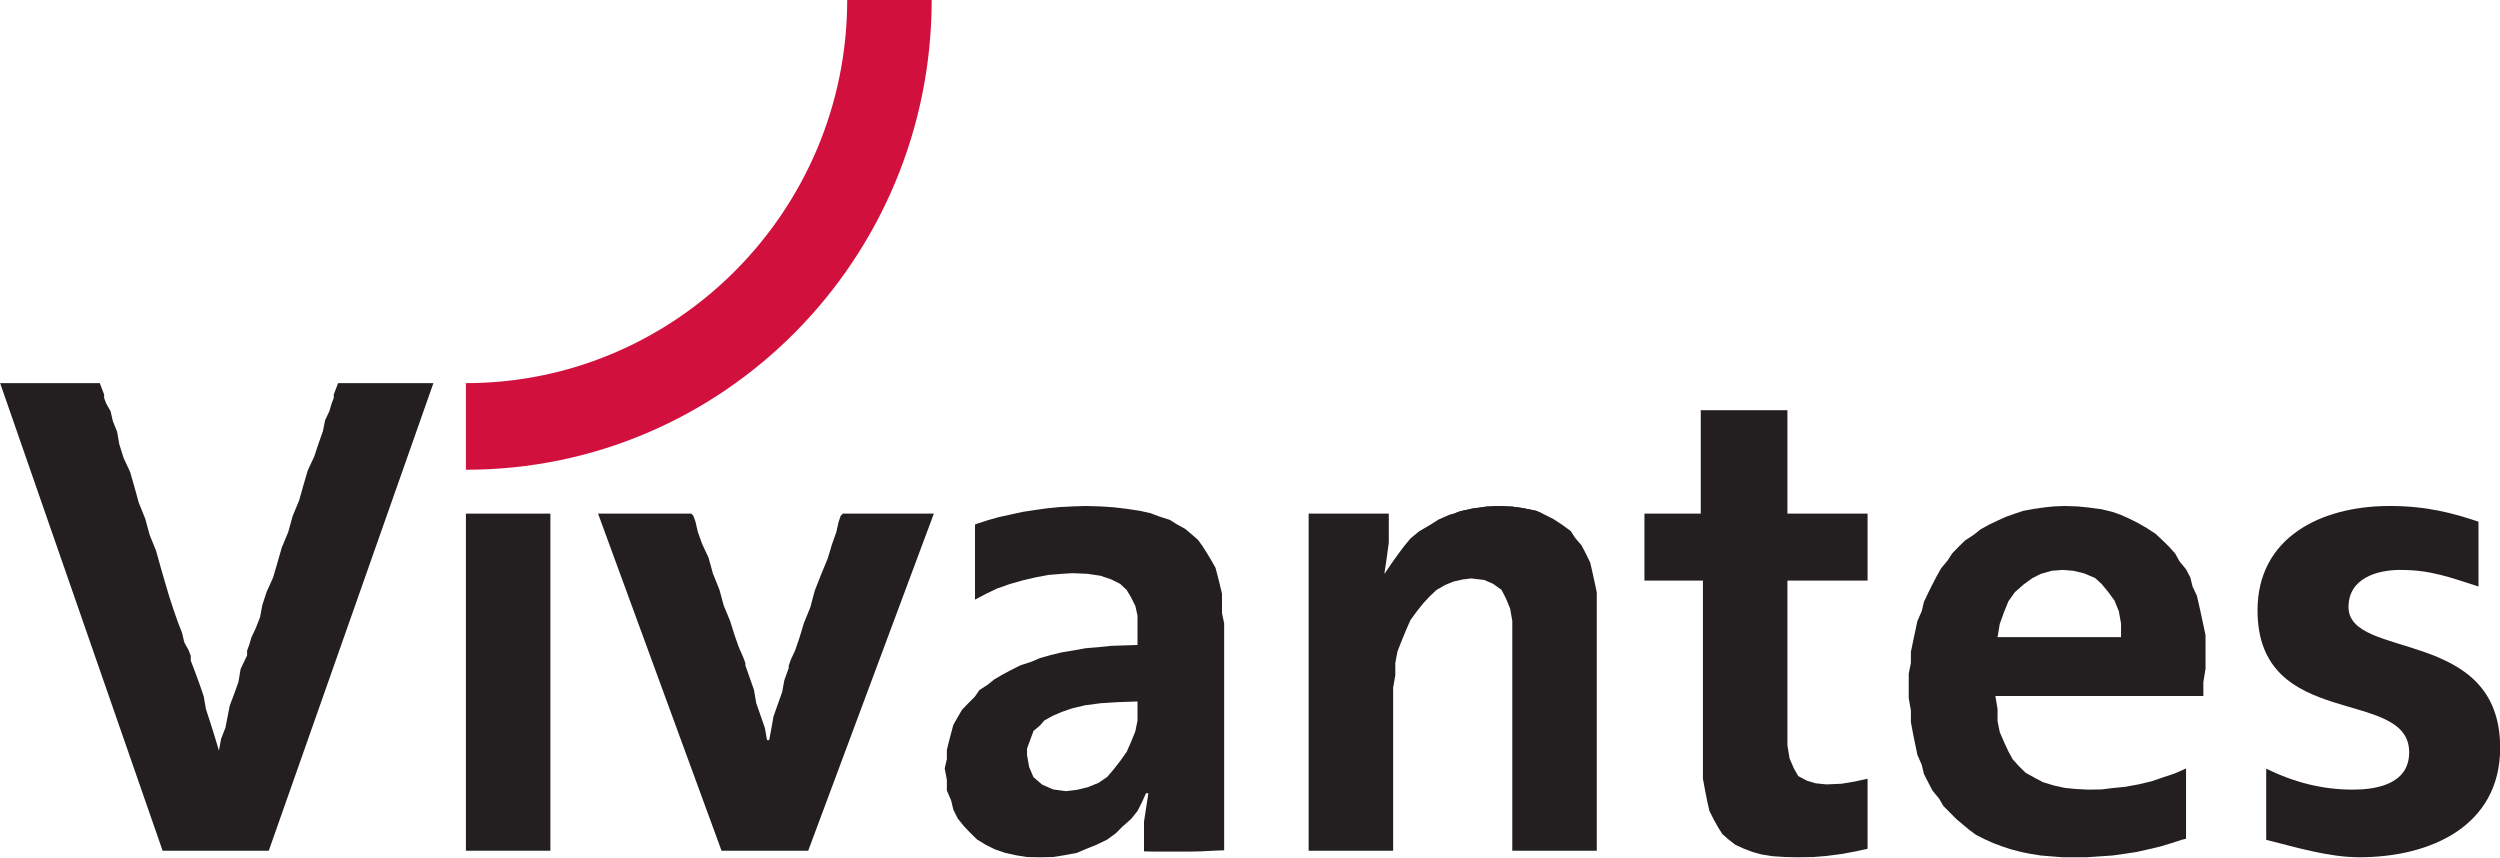
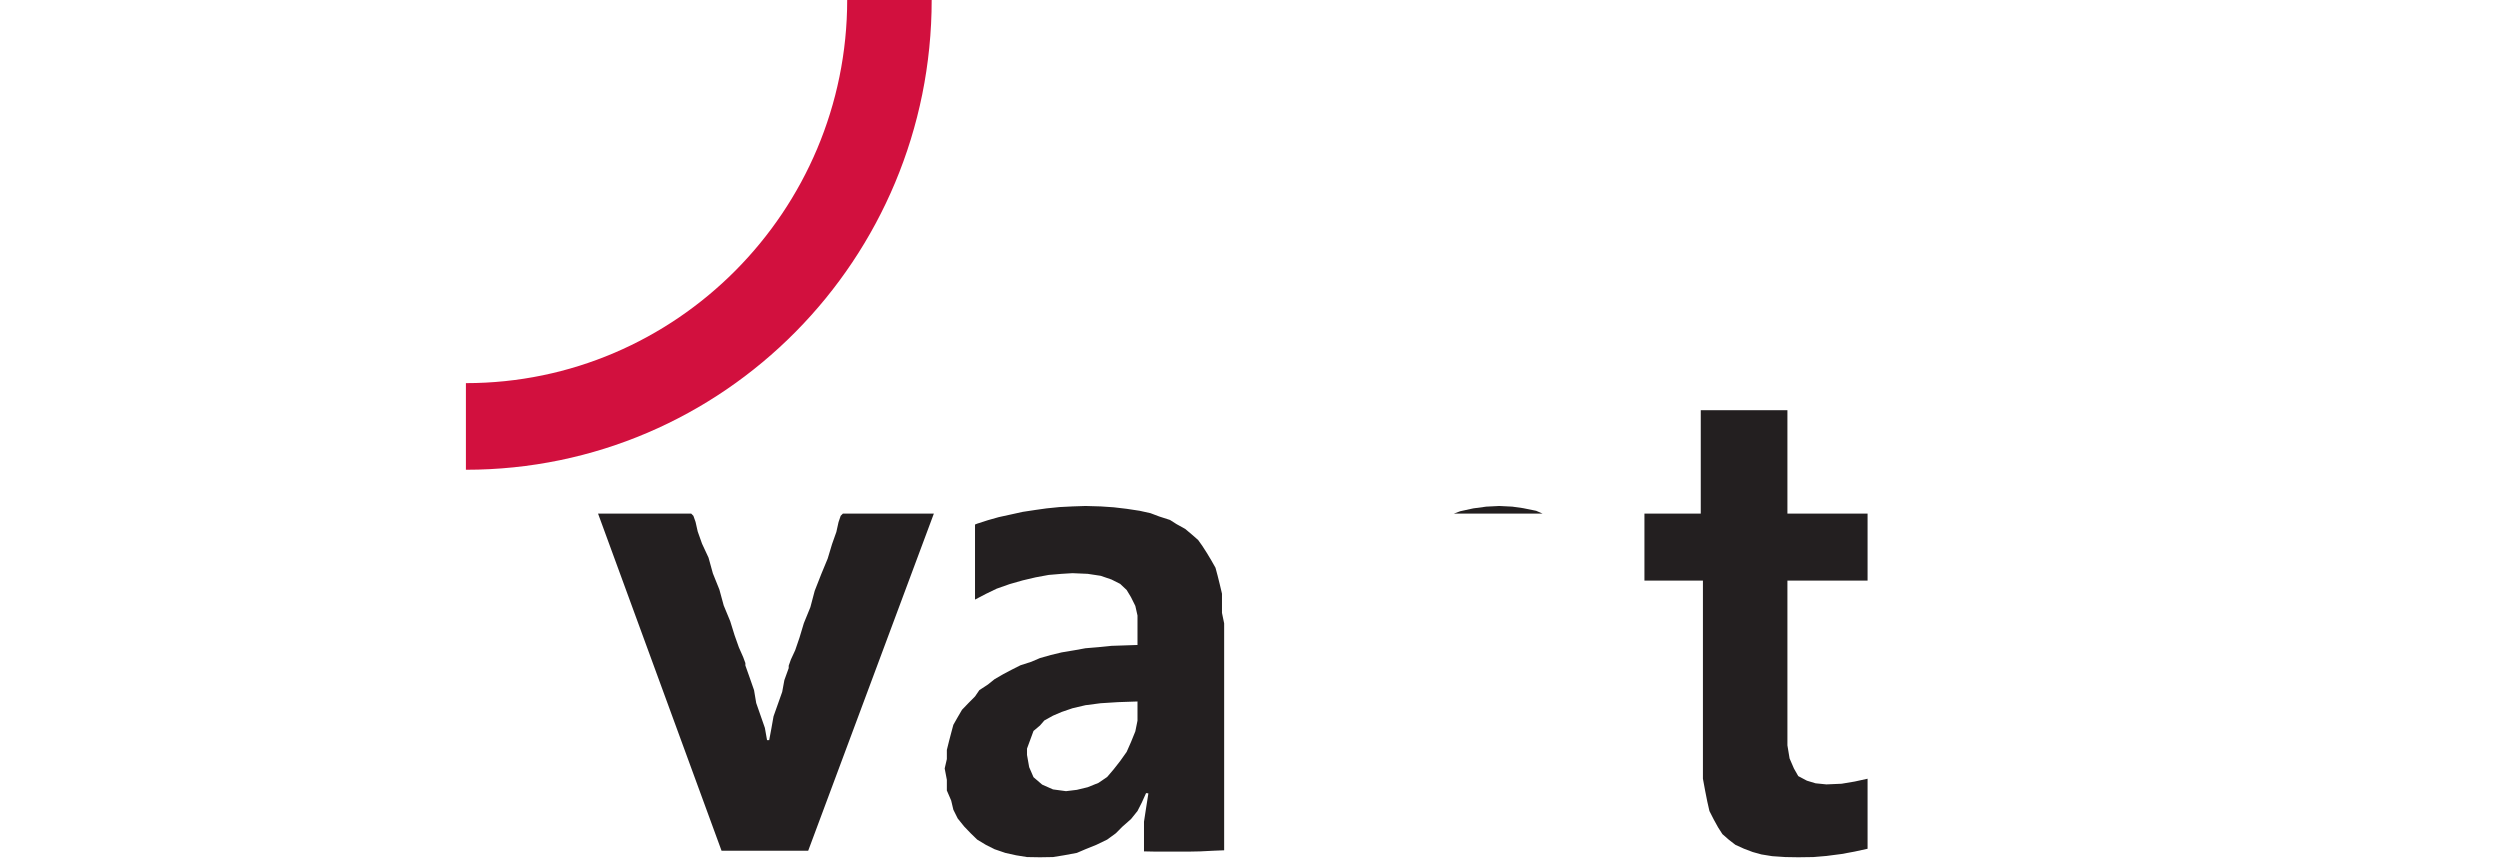
<svg xmlns="http://www.w3.org/2000/svg" version="1.0" width="708.661" height="243.079" id="svg2941">
  <defs id="defs2943" />
  <g transform="translate(-485.019,-522.417)" id="layer1">
    <g transform="matrix(6.141,0,0,6.185,-2108.43,-1413.491)" id="g2929">
-       <path d="M 437.723,331.08 L 437.723,331.24 L 437.623,331.5 L 437.523,331.84 L 437.323,332.26 L 437.223,332.76 L 437.023,333.32 L 436.823,333.92 L 436.523,334.56 L 436.323,335.24 L 436.123,335.94 L 435.823,336.66 L 435.623,337.38 L 435.323,338.1 L 435.123,338.79 L 434.923,339.47 L 434.623,340.13 L 434.423,340.74 L 434.323,341.28 L 434.123,341.79 L 433.923,342.21 L 433.823,342.55 L 433.723,342.82 L 433.723,342.99 L 433.723,343.04 L 433.423,343.66 L 433.323,344.26 L 433.123,344.81 L 432.923,345.34 L 432.823,345.84 L 432.723,346.35 L 432.523,346.86 L 432.423,347.4 L 432.423,347.4 L 432.223,346.74 L 432.023,346.11 L 431.823,345.5 L 431.723,344.92 L 431.523,344.34 L 431.323,343.8 L 431.123,343.28 L 431.123,343.23 L 431.123,343.06 L 431.023,342.8 L 430.823,342.44 L 430.723,342.01 L 430.523,341.5 L 430.323,340.93 L 430.123,340.32 L 429.923,339.65 L 429.723,338.96 L 429.523,338.25 L 429.223,337.51 L 429.023,336.78 L 428.723,336.04 L 428.523,335.32 L 428.323,334.63 L 428.023,333.99 L 427.823,333.36 L 427.723,332.79 L 427.523,332.29 L 427.423,331.85 L 427.223,331.5 L 427.123,331.24 L 427.123,331.08 L 426.923,330.56 L 422.323,330.56 L 429.823,351.99 L 434.723,351.99 L 442.323,330.56 L 437.923,330.56 L 437.723,331.08" style="fill:#231f20;fill-rule:nonzero;stroke:none" id="path2740" />
      <path d="M 461.123,336.64 L 461.023,336.93 L 460.923,337.38 L 460.723,337.94 L 460.523,338.6 L 460.223,339.32 L 459.923,340.08 L 459.723,340.83 L 459.423,341.56 L 459.223,342.22 L 459.023,342.8 L 458.823,343.23 L 458.723,343.51 L 458.723,343.62 L 458.523,344.17 L 458.423,344.71 L 458.223,345.27 L 458.023,345.83 L 457.923,346.39 L 457.823,346.92 L 457.723,346.92 L 457.623,346.36 L 457.423,345.79 L 457.223,345.22 L 457.123,344.63 L 456.923,344.06 L 456.723,343.5 L 456.723,343.39 L 456.623,343.12 L 456.423,342.67 L 456.223,342.11 L 456.023,341.47 L 455.723,340.75 L 455.523,340.02 L 455.223,339.28 L 455.023,338.56 L 454.723,337.92 L 454.523,337.36 L 454.423,336.92 L 454.323,336.64 L 454.223,336.54 L 449.923,336.54 L 455.623,351.99 L 459.623,351.99 L 465.423,336.54 L 461.223,336.54 L 461.123,336.64" style="fill:#231f20;fill-rule:nonzero;stroke:none" id="path2742" />
      <path d="M 492.623,336.29 L 492.123,336.22 L 491.523,336.19 L 490.923,336.22 L 490.323,336.3 L 489.723,336.43 L 489.423,336.54 L 493.523,336.54 L 493.223,336.41 L 492.623,336.29" style="fill:#231f20;fill-rule:nonzero;stroke:none" id="path2744" />
-       <path d="M 496.023,340.63 L 496.023,340.15 L 495.923,339.68 L 495.823,339.23 L 495.723,338.79 L 495.523,338.38 L 495.323,338 L 495.023,337.65 L 494.823,337.34 L 494.423,337.05 L 494.023,336.79 L 493.623,336.59 L 493.523,336.54 L 493.223,336.41 L 492.623,336.29 L 492.123,336.22 L 491.523,336.19 L 490.923,336.22 L 490.323,336.3 L 489.723,336.43 L 489.423,336.54 L 489.223,336.59 L 488.723,336.81 L 488.323,337.06 L 487.823,337.35 L 487.423,337.68 L 487.123,338.04 L 486.823,338.44 L 486.523,338.86 L 486.223,339.3 L 486.223,339.3 L 486.223,339.28 L 486.223,339.27 L 486.323,338.6 L 486.423,337.87 L 486.423,337.13 L 486.423,336.54 L 482.723,336.54 L 482.723,351.99 L 486.623,351.99 L 486.623,344.52 L 486.723,343.95 L 486.723,343.39 L 486.823,342.86 L 487.023,342.35 L 487.223,341.87 L 487.423,341.42 L 487.723,341.01 L 488.023,340.64 L 488.323,340.32 L 488.623,340.04 L 489.023,339.81 L 489.423,339.65 L 489.823,339.56 L 490.223,339.51 L 490.823,339.58 L 491.223,339.75 L 491.623,340.03 L 491.823,340.41 L 492.023,340.89 L 492.123,341.45 L 492.123,342.1 L 492.123,351.99 L 496.023,351.99 L 496.023,341.13 L 496.023,340.63" style="fill:#231f20;fill-rule:nonzero;stroke:none" id="path2746" />
      <path d="M 474.823,345.24 L 474.823,345.51 L 474.823,346.03 L 474.723,346.52 L 474.523,347.01 L 474.323,347.46 L 474.023,347.88 L 473.723,348.26 L 473.423,348.61 L 473.023,348.88 L 472.523,349.08 L 472.023,349.2 L 471.523,349.26 L 470.923,349.18 L 470.423,348.96 L 470.023,348.62 L 469.823,348.16 L 469.723,347.6 L 469.723,347.31 L 469.823,347.04 L 469.923,346.77 L 470.023,346.5 L 470.323,346.25 L 470.523,346.02 L 470.923,345.8 L 471.323,345.63 L 471.823,345.46 L 472.423,345.32 L 473.123,345.23 L 473.923,345.18 L 474.823,345.15 L 474.823,345.24 z M 478.723,341.09 L 478.723,340.64 L 478.723,340.21 L 478.623,339.79 L 478.523,339.39 L 478.423,339.02 L 478.223,338.67 L 478.023,338.34 L 477.823,338.03 L 477.623,337.75 L 477.323,337.49 L 477.023,337.24 L 476.623,337.02 L 476.323,336.83 L 475.823,336.67 L 475.423,336.52 L 474.923,336.41 L 474.323,336.32 L 473.723,336.25 L 473.123,336.21 L 472.423,336.19 L 471.823,336.21 L 471.223,336.24 L 470.623,336.3 L 470.123,336.37 L 469.523,336.46 L 469.023,336.57 L 468.423,336.7 L 467.923,336.84 L 467.423,337 L 467.323,337.04 L 467.323,340.48 L 467.823,340.22 L 468.323,339.98 L 468.923,339.77 L 469.523,339.6 L 470.123,339.46 L 470.723,339.35 L 471.323,339.3 L 471.823,339.27 L 472.523,339.3 L 473.123,339.39 L 473.623,339.56 L 474.023,339.76 L 474.323,340.04 L 474.523,340.37 L 474.723,340.77 L 474.823,341.21 L 474.823,341.73 L 474.823,342.56 L 474.223,342.58 L 473.623,342.6 L 473.023,342.66 L 472.423,342.71 L 471.923,342.8 L 471.323,342.9 L 470.823,343.02 L 470.323,343.16 L 469.923,343.33 L 469.423,343.49 L 469.023,343.69 L 468.623,343.9 L 468.223,344.13 L 467.923,344.37 L 467.523,344.63 L 467.323,344.92 L 467.023,345.22 L 466.723,345.53 L 466.523,345.87 L 466.323,346.22 L 466.223,346.59 L 466.123,346.97 L 466.023,347.37 L 466.023,347.79 L 465.923,348.22 L 466.023,348.74 L 466.023,349.23 L 466.223,349.69 L 466.323,350.11 L 466.523,350.51 L 466.823,350.88 L 467.123,351.19 L 467.423,351.48 L 467.823,351.72 L 468.223,351.92 L 468.723,352.09 L 469.223,352.2 L 469.723,352.28 L 470.323,352.29 L 470.923,352.28 L 471.423,352.2 L 472.023,352.09 L 472.423,351.92 L 472.923,351.72 L 473.423,351.48 L 473.823,351.19 L 474.123,350.89 L 474.523,350.54 L 474.823,350.17 L 475.023,349.78 L 475.223,349.34 L 475.223,349.35 L 475.323,349.36 L 475.323,349.38 L 475.223,350.01 L 475.123,350.66 L 475.123,351.34 L 475.123,352.02 L 475.623,352.03 L 477.223,352.03 L 477.723,352.02 L 478.323,351.99 L 478.823,351.97 L 478.823,341.57 L 478.723,341.09" style="fill:#231f20;fill-rule:nonzero;stroke:none" id="path2748" />
-       <path d="M 514.623,341.6 L 514.823,341.05 L 515.023,340.56 L 515.323,340.14 L 515.723,339.79 L 516.123,339.5 L 516.523,339.3 L 517.023,339.16 L 517.523,339.12 L 518.023,339.16 L 518.523,339.28 L 519.023,339.49 L 519.323,339.76 L 519.623,340.12 L 519.923,340.53 L 520.123,341.02 L 520.223,341.58 L 520.223,342.2 L 514.523,342.2 L 514.623,341.6 z M 522.723,348.44 L 522.123,348.64 L 521.623,348.81 L 521.023,348.95 L 520.423,349.06 L 519.823,349.12 L 519.323,349.18 L 518.723,349.19 L 518.123,349.16 L 517.623,349.11 L 517.123,349 L 516.623,348.85 L 516.223,348.64 L 515.823,348.42 L 515.523,348.13 L 515.223,347.8 L 515.023,347.44 L 514.823,347.01 L 514.623,346.55 L 514.523,346.05 L 514.523,345.5 L 514.423,344.9 L 524.023,344.9 L 524.023,344.26 L 524.123,343.65 L 524.123,343.09 L 524.123,342.6 L 524.123,342.11 L 524.023,341.64 L 523.923,341.18 L 523.823,340.73 L 523.723,340.3 L 523.523,339.88 L 523.423,339.47 L 523.223,339.09 L 522.923,338.73 L 522.723,338.37 L 522.423,338.04 L 522.123,337.75 L 521.823,337.47 L 521.423,337.21 L 521.023,336.98 L 520.623,336.78 L 520.223,336.6 L 519.823,336.46 L 519.323,336.34 L 518.723,336.26 L 518.223,336.21 L 517.623,336.19 L 517.123,336.21 L 516.723,336.25 L 516.223,336.32 L 515.723,336.41 L 515.323,336.54 L 514.923,336.68 L 514.523,336.86 L 514.123,337.05 L 513.723,337.27 L 513.423,337.51 L 513.023,337.77 L 512.723,338.06 L 512.423,338.37 L 512.223,338.68 L 511.923,339.04 L 511.723,339.39 L 511.523,339.77 L 511.323,340.17 L 511.123,340.59 L 511.023,341.01 L 510.823,341.46 L 510.723,341.93 L 510.623,342.39 L 510.523,342.88 L 510.523,343.38 L 510.423,343.88 L 510.423,344.4 L 510.423,345 L 510.523,345.56 L 510.523,346.1 L 510.623,346.63 L 510.723,347.12 L 510.823,347.6 L 511.023,348.05 L 511.123,348.47 L 511.323,348.86 L 511.523,349.24 L 511.823,349.6 L 512.023,349.94 L 512.323,350.24 L 512.623,350.54 L 512.923,350.79 L 513.223,351.04 L 513.523,351.26 L 513.923,351.46 L 514.323,351.64 L 514.723,351.79 L 515.123,351.92 L 515.623,352.05 L 516.023,352.13 L 516.523,352.21 L 517.023,352.25 L 517.523,352.29 L 518.623,352.29 L 519.223,352.25 L 519.823,352.21 L 520.323,352.14 L 520.923,352.05 L 521.423,351.94 L 522.023,351.8 L 522.523,351.65 L 523.023,351.49 L 523.223,351.44 L 523.223,348.22 L 522.723,348.44" style="fill:#231f20;fill-rule:nonzero;stroke:none" id="path2750" />
      <path d="M 500.823,331.8 L 500.823,336.54 L 498.223,336.54 L 498.223,339.61 L 500.923,339.61 L 500.923,347.45 L 500.923,348.1 L 500.923,348.69 L 501.023,349.23 L 501.123,349.73 L 501.223,350.17 L 501.423,350.56 L 501.623,350.92 L 501.823,351.23 L 502.123,351.49 L 502.423,351.72 L 502.823,351.9 L 503.223,352.05 L 503.623,352.16 L 504.123,352.24 L 504.723,352.28 L 505.323,352.29 L 506.023,352.28 L 506.623,352.23 L 507.323,352.14 L 507.923,352.03 L 508.523,351.9 L 508.523,348.69 L 507.923,348.82 L 507.323,348.92 L 506.623,348.95 L 506.123,348.9 L 505.723,348.78 L 505.323,348.57 L 505.123,348.22 L 504.923,347.76 L 504.823,347.16 L 504.823,346.39 L 504.823,339.61 L 508.523,339.61 L 508.523,336.54 L 504.823,336.54 L 504.823,331.8 L 500.823,331.8" style="fill:#231f20;fill-rule:nonzero;stroke:none" id="path2752" />
-       <path d="M 530.723,340.82 C 530.723,339.51 532.023,339.12 533.123,339.12 C 534.523,339.12 535.423,339.47 536.723,339.88 L 536.723,336.91 C 535.523,336.51 534.323,336.19 532.623,336.19 C 529.423,336.19 526.523,337.65 526.523,340.97 C 526.523,346.53 533.523,344.47 533.523,347.48 C 533.523,348.98 531.923,349.19 530.923,349.19 C 529.523,349.19 528.223,348.86 526.923,348.23 L 526.923,351.49 C 528.323,351.84 529.823,352.29 531.223,352.29 C 534.523,352.29 537.723,350.85 537.723,347.27 C 537.723,341.72 530.723,343.27 530.723,340.82" style="fill:#231f20;fill-rule:nonzero;stroke:none" id="path2754" />
-       <path d="M 443.823,339.58 L 443.823,351.99 L 447.723,351.99 L 447.723,336.54 L 443.823,336.54 L 443.823,339.58" style="fill:#231f20;fill-rule:nonzero;stroke:none" id="path2756" />
      <path d="M 443.823,330.56 L 443.823,334.53 C 455.723,334.53 465.323,324.87 465.323,312.99 L 461.423,312.99 C 461.423,322.67 453.523,330.56 443.823,330.56" style="fill:#d2103e;fill-rule:nonzero;stroke:none" id="path2758" />
    </g>
  </g>
</svg>